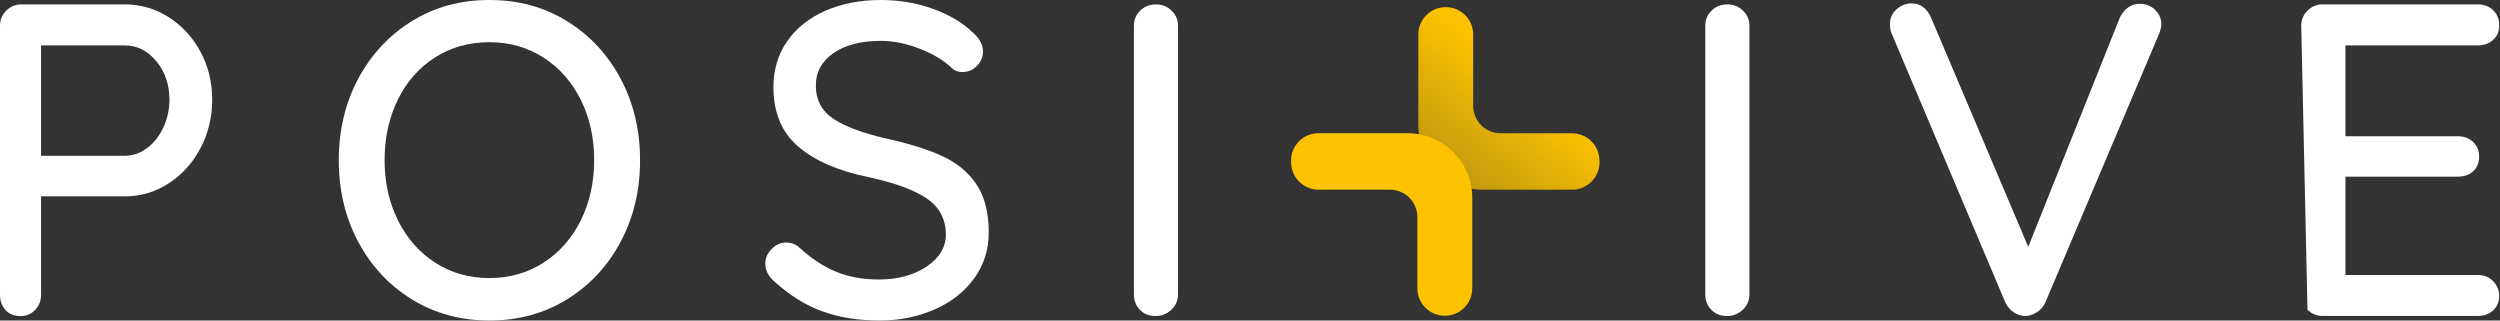
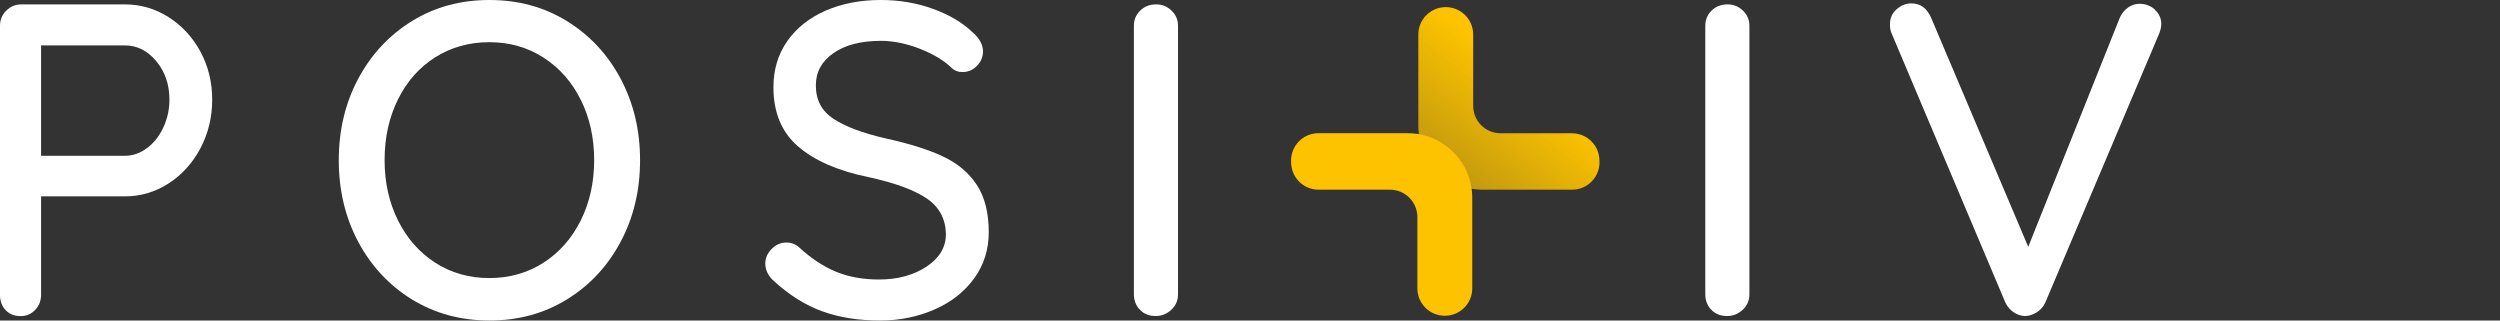
<svg xmlns="http://www.w3.org/2000/svg" width="156" height="20" viewBox="0 0 156 20" fill="none">
  <rect x="0" y="0" width="156" height="20" fill="#333333" stroke="none" />
  <path d="M99.805 10.127V10.027C99.805 9.082 99.039 8.317 98.093 8.317H93.639C92.693 8.317 91.927 7.552 91.927 6.607V2.153C91.927 1.209 91.161 0.444 90.215 0.444C89.269 0.444 88.503 1.209 88.503 2.153V7.805C88.503 10.032 90.31 11.837 92.54 11.837H98.099C99.044 11.837 99.81 11.072 99.81 10.127H99.805Z" fill="url(#paint0_linear_106_199)" />
  <path d="M80.567 10.026V10.127C80.567 11.071 81.333 11.836 82.279 11.836H86.733C87.679 11.836 88.445 12.601 88.445 13.546V17.995C88.445 18.939 89.211 19.704 90.157 19.704C91.103 19.704 91.869 18.939 91.869 17.995V12.343C91.869 10.116 90.062 8.311 87.832 8.311H82.274C81.328 8.311 80.562 9.076 80.562 10.021L80.567 10.026Z" fill="#FDC300" />
  <path d="M10.52 1.071C11.355 1.599 12.015 2.316 12.507 3.224C12.998 4.132 13.241 5.134 13.241 6.221C13.241 7.308 12.998 8.322 12.507 9.25C12.015 10.179 11.355 10.907 10.52 11.446C9.685 11.984 8.776 12.253 7.794 12.253H2.563V18.39C2.563 18.76 2.441 19.076 2.198 19.335C1.955 19.593 1.654 19.725 1.279 19.725C0.904 19.725 0.581 19.599 0.349 19.351C0.116 19.103 0 18.781 0 18.39V1.609C0 1.24 0.127 0.923 0.391 0.665C0.65 0.406 0.967 0.274 1.337 0.274H7.788C8.771 0.274 9.68 0.538 10.515 1.066L10.52 1.071ZM9.183 9.235C9.611 8.913 9.949 8.48 10.198 7.942C10.446 7.403 10.573 6.828 10.573 6.221C10.573 5.277 10.298 4.475 9.754 3.82C9.204 3.161 8.554 2.833 7.794 2.833H2.563V9.72H7.788C8.29 9.72 8.75 9.562 9.178 9.235H9.183Z" fill="white" />
  <path d="M38.73 15.082C37.922 16.602 36.807 17.799 35.38 18.681C33.953 19.562 32.337 20 30.54 20C28.744 20 27.127 19.557 25.7 18.681C24.274 17.799 23.159 16.602 22.35 15.082C21.542 13.562 21.14 11.868 21.14 10C21.14 8.132 21.542 6.433 22.35 4.918C23.159 3.404 24.274 2.201 25.7 1.319C27.127 0.438 28.738 0 30.54 0C32.342 0 33.953 0.438 35.38 1.319C36.807 2.201 37.922 3.398 38.73 4.918C39.538 6.438 39.94 8.132 39.94 10C39.94 11.868 39.538 13.567 38.73 15.082ZM36.241 6.232C35.687 5.113 34.91 4.232 33.916 3.594C32.923 2.955 31.798 2.633 30.535 2.633C29.272 2.633 28.147 2.95 27.153 3.578C26.16 4.206 25.389 5.082 24.834 6.201C24.279 7.319 23.999 8.586 23.999 9.989C23.999 11.393 24.279 12.633 24.834 13.752C25.389 14.871 26.165 15.752 27.153 16.39C28.147 17.029 29.272 17.351 30.535 17.351C31.798 17.351 32.923 17.029 33.916 16.39C34.91 15.752 35.681 14.871 36.241 13.752C36.796 12.633 37.076 11.377 37.076 9.989C37.076 8.602 36.796 7.346 36.241 6.227V6.232Z" fill="white" />
  <path d="M51.316 19.43C50.275 19.05 49.287 18.438 48.341 17.583C47.95 17.251 47.754 16.871 47.754 16.443C47.754 16.111 47.881 15.81 48.145 15.541C48.404 15.272 48.711 15.135 49.065 15.135C49.382 15.135 49.651 15.24 49.873 15.441C50.613 16.127 51.379 16.628 52.166 16.955C52.954 17.282 53.847 17.441 54.85 17.441C56.018 17.441 57.006 17.172 57.815 16.639C58.623 16.1 59.025 15.425 59.025 14.612C59.009 13.652 58.602 12.902 57.815 12.375C57.027 11.847 55.828 11.409 54.211 11.055C52.298 10.665 50.83 10.026 49.804 9.14C48.774 8.253 48.262 7.018 48.262 5.446C48.262 4.354 48.547 3.393 49.123 2.57C49.699 1.747 50.497 1.113 51.516 0.665C52.536 0.222 53.688 0 54.967 0C56.119 0 57.202 0.185 58.221 0.554C59.241 0.923 60.066 1.414 60.7 2.026C61.128 2.396 61.339 2.797 61.339 3.219C61.339 3.551 61.212 3.852 60.964 4.106C60.715 4.364 60.414 4.496 60.06 4.496C59.801 4.496 59.59 4.422 59.421 4.274C58.94 3.794 58.269 3.388 57.418 3.05C56.568 2.718 55.749 2.549 54.972 2.549C53.73 2.549 52.742 2.802 52.008 3.314C51.273 3.821 50.909 4.496 50.909 5.33C50.909 6.237 51.273 6.929 52.008 7.414C52.742 7.9 53.831 8.306 55.273 8.639C56.721 8.955 57.904 9.325 58.819 9.752C59.738 10.179 60.446 10.77 60.948 11.53C61.45 12.29 61.698 13.282 61.698 14.501C61.698 15.573 61.397 16.528 60.795 17.361C60.192 18.195 59.373 18.844 58.333 19.303C57.292 19.762 56.15 20 54.914 20C53.561 20 52.362 19.81 51.326 19.43H51.316Z" fill="white" />
  <path d="M73.091 19.329C72.811 19.588 72.488 19.72 72.118 19.72C71.712 19.72 71.384 19.593 71.13 19.329C70.877 19.071 70.755 18.744 70.755 18.358V1.609C70.755 1.24 70.882 0.923 71.146 0.665C71.405 0.406 71.738 0.274 72.15 0.274C72.52 0.274 72.842 0.406 73.106 0.665C73.376 0.923 73.508 1.24 73.508 1.609V18.358C73.508 18.749 73.371 19.071 73.091 19.329Z" fill="white" />
  <path d="M108.746 19.329C108.466 19.588 108.143 19.72 107.773 19.72C107.367 19.72 107.039 19.593 106.785 19.329C106.532 19.071 106.41 18.744 106.41 18.358V1.609C106.41 1.24 106.537 0.923 106.801 0.665C107.06 0.406 107.393 0.274 107.805 0.274C108.175 0.274 108.497 0.406 108.761 0.665C109.031 0.923 109.163 1.24 109.163 1.609V18.358C109.163 18.749 109.026 19.071 108.746 19.329Z" fill="white" />
  <path d="M134.462 0.612C134.731 0.849 134.863 1.15 134.863 1.498C134.863 1.683 134.816 1.889 134.726 2.111L127.635 18.86C127.508 19.14 127.318 19.351 127.08 19.498C126.837 19.646 126.589 19.72 126.33 19.72C126.087 19.704 125.86 19.625 125.648 19.483C125.437 19.34 125.263 19.145 125.136 18.881L118.045 2.105C117.971 1.958 117.934 1.762 117.934 1.52C117.934 1.129 118.071 0.818 118.351 0.575C118.632 0.332 118.938 0.211 119.271 0.211C119.826 0.211 120.233 0.506 120.497 1.097L126.562 15.403L132.29 1.071C132.417 0.812 132.591 0.607 132.803 0.459C133.014 0.311 133.252 0.237 133.511 0.237C133.88 0.237 134.203 0.359 134.472 0.601L134.462 0.612Z" fill="white" />
-   <path d="M143.597 1.609C143.597 1.24 143.724 0.923 143.988 0.665C144.247 0.406 144.564 0.274 144.934 0.274H154.614C155.005 0.274 155.322 0.395 155.575 0.638C155.824 0.881 155.951 1.192 155.951 1.583C155.951 1.973 155.824 2.253 155.575 2.485C155.327 2.717 155.005 2.833 154.614 2.833H146.355V8.501H153.362C153.753 8.501 154.07 8.622 154.323 8.86C154.572 9.103 154.698 9.409 154.698 9.778C154.698 10.147 154.572 10.475 154.323 10.691C154.075 10.913 153.753 11.023 153.362 11.023H146.355V17.161H154.614C155.005 17.161 155.322 17.287 155.575 17.551C155.824 17.81 155.951 18.116 155.951 18.464C155.951 18.833 155.824 19.134 155.575 19.366C155.327 19.599 155.005 19.715 154.614 19.715H144.934C144.564 19.715 144.247 19.588 143.988 19.324" fill="white" />
  <defs>
    <linearGradient id="paint0_linear_106_199" x1="90" y1="10.8" x2="94.8" y2="4.8" gradientUnits="userSpaceOnUse">
      <stop stop-color="#FDC300" stop-opacity="0.7" />
      <stop offset="1" stop-color="#FDC300" />
    </linearGradient>
  </defs>
</svg>